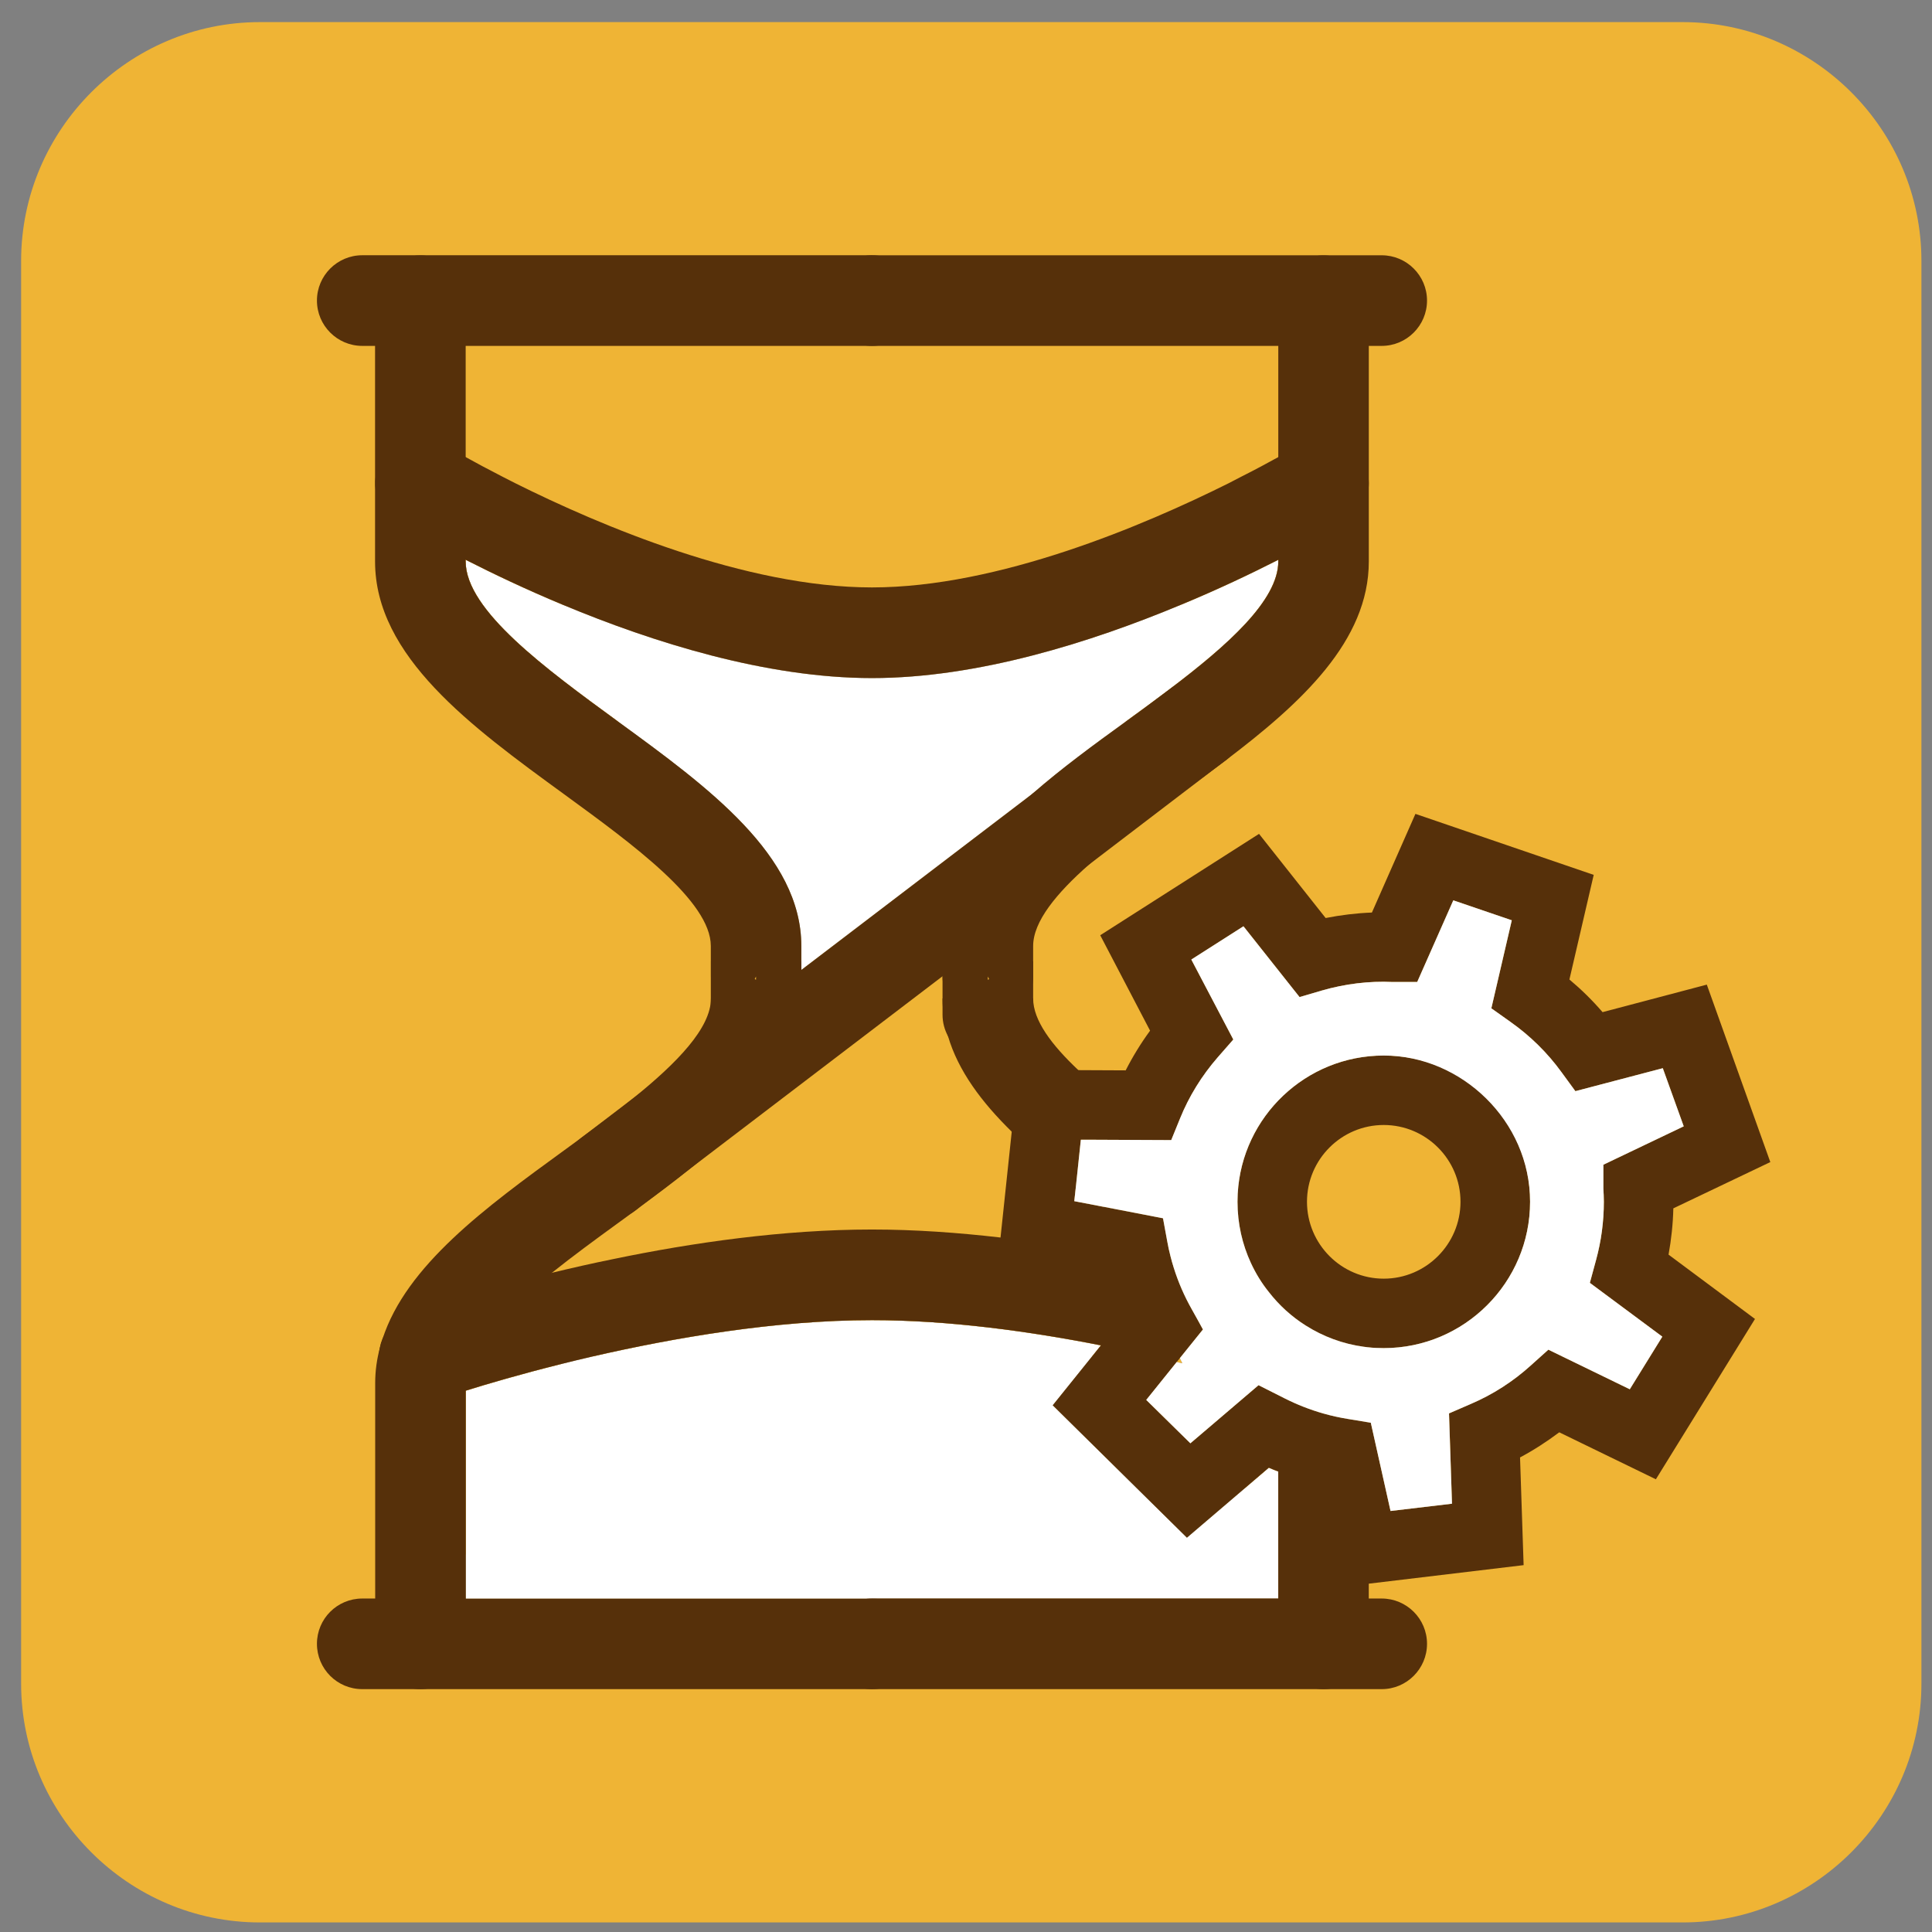
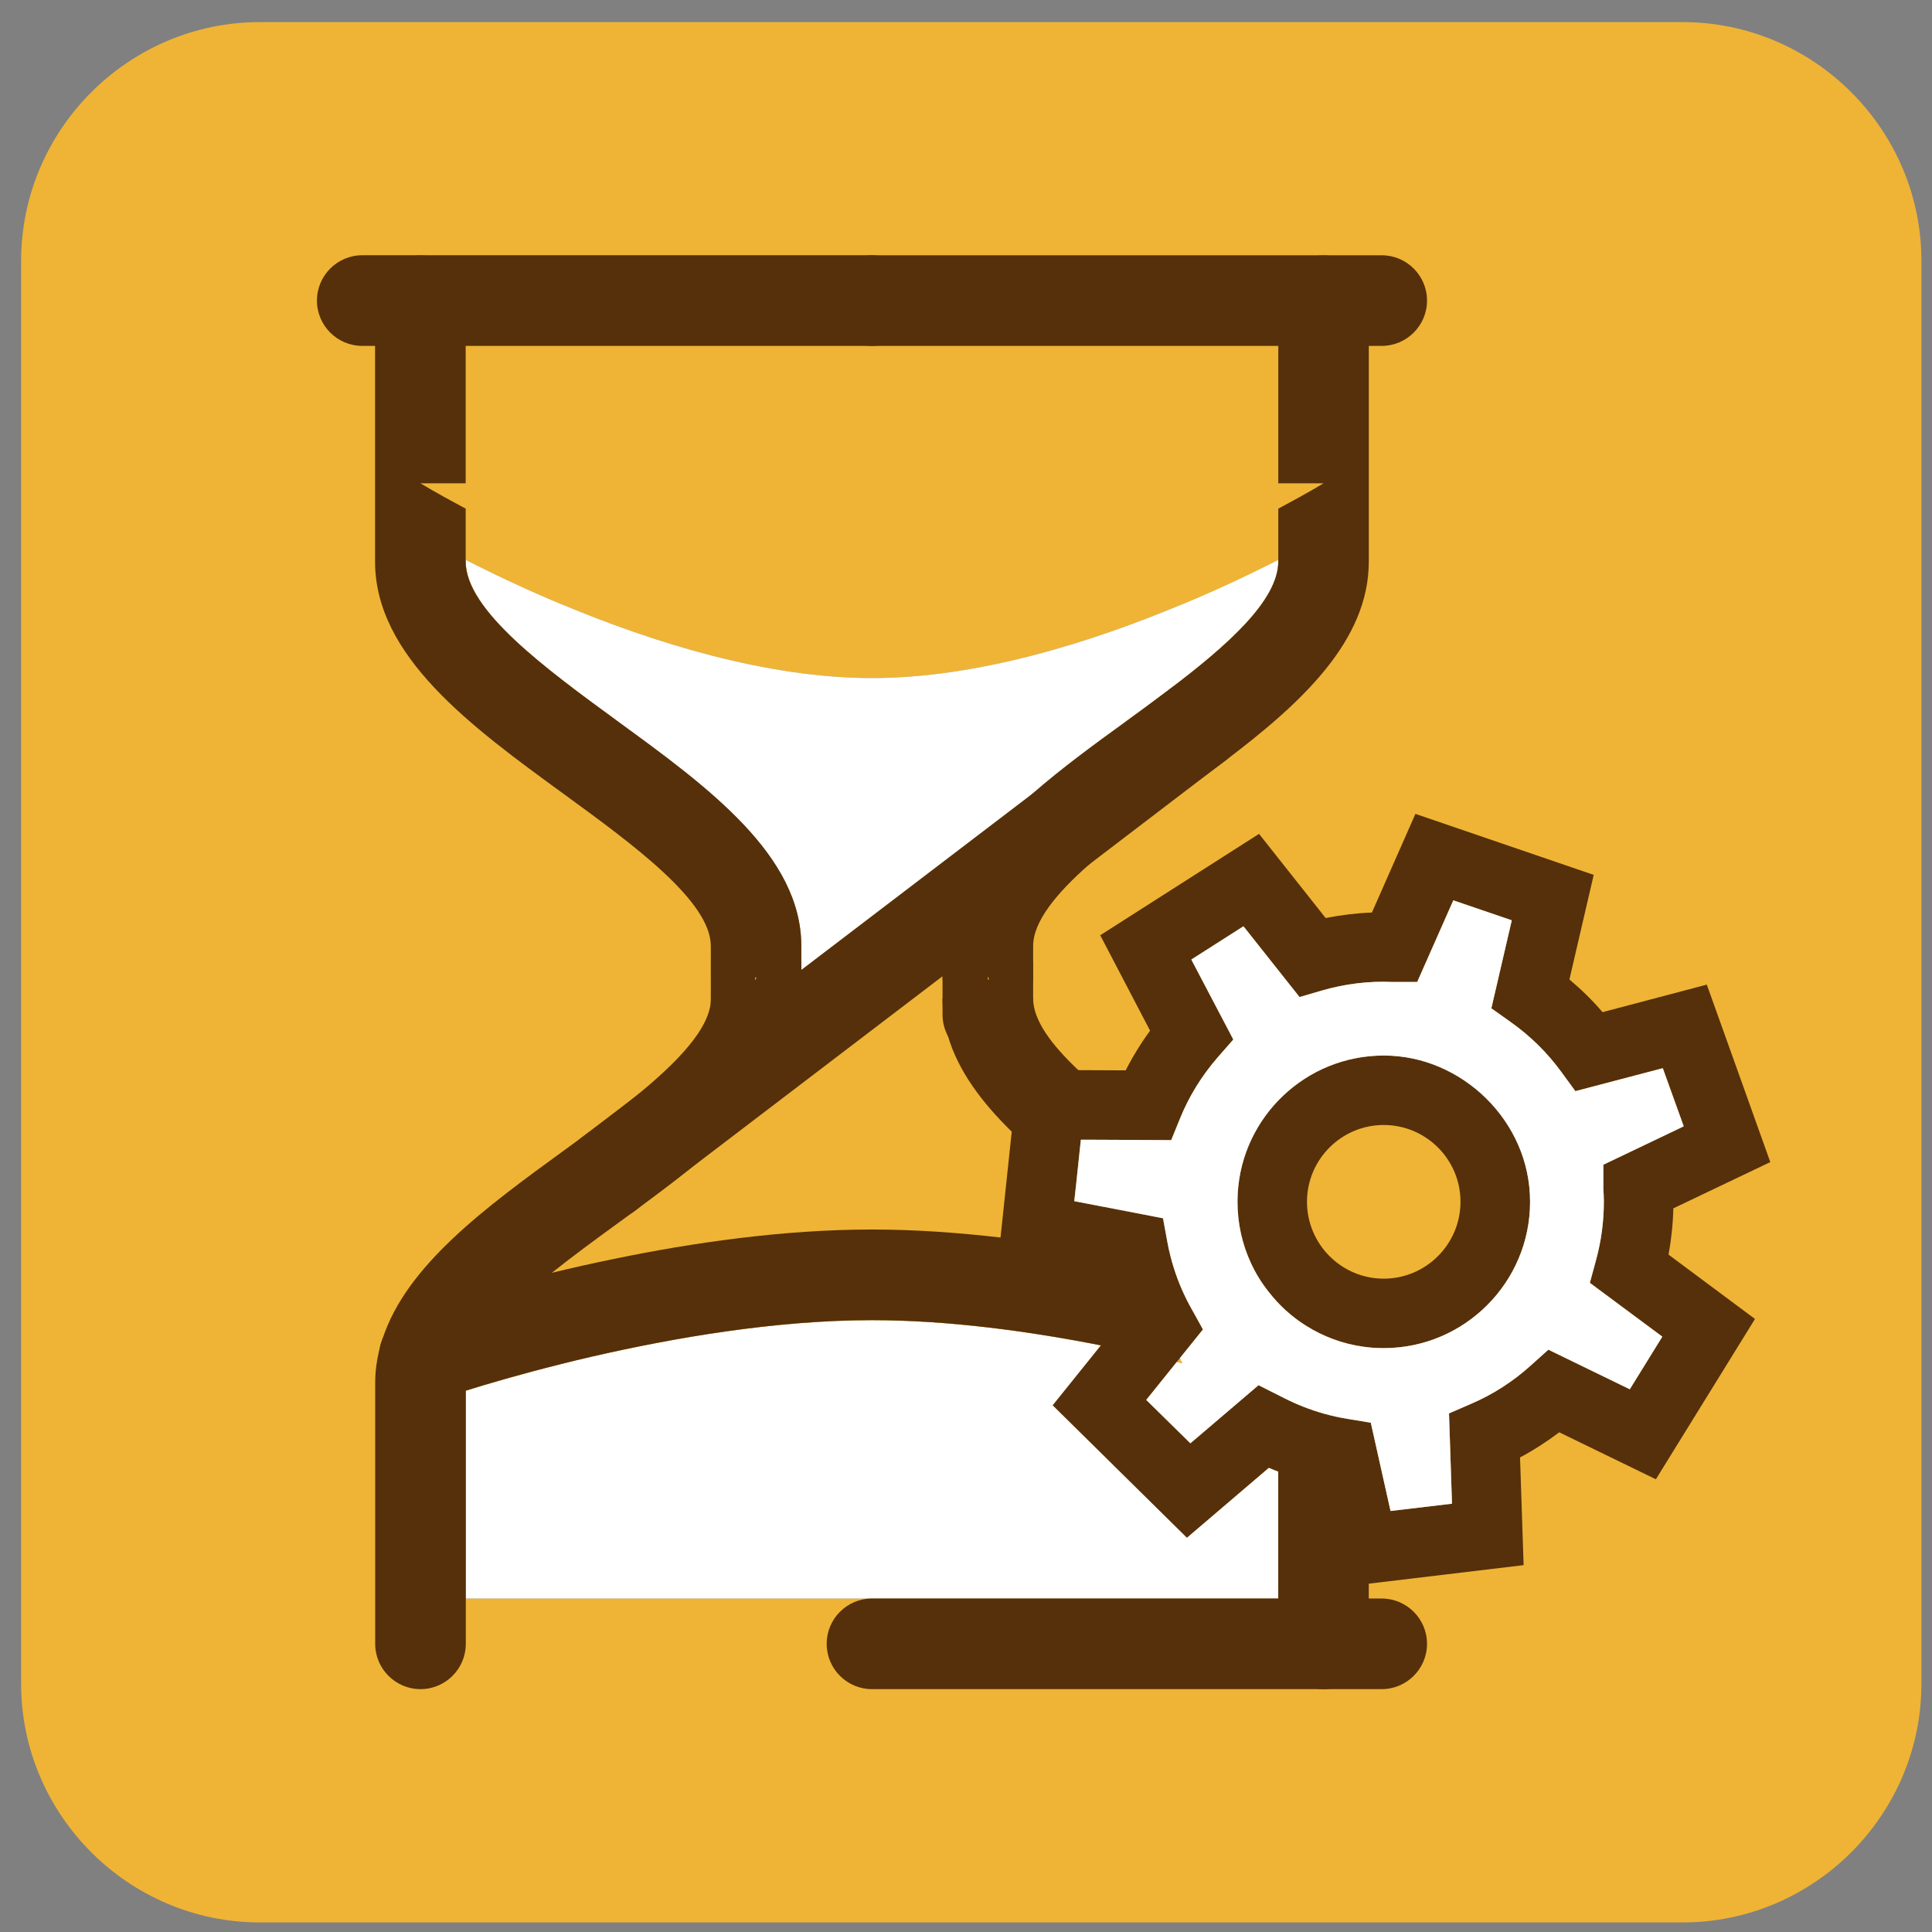
<svg xmlns="http://www.w3.org/2000/svg" width="61" height="61" viewBox="0 0 61 61" fill="none">
  <rect x="0" y="0" width="61" height="61" fill="#808080" stroke="none" />
  <path d="M43.689 33.327C41.231 33.327 39.216 35.256 39.08 37.68C39.076 37.767 39.072 37.858 39.072 37.944C39.072 38.635 39.223 39.288 39.495 39.877C39.65 40.209 39.839 40.519 40.069 40.802C40.39 41.214 40.782 41.572 41.228 41.852C41.775 42.199 42.398 42.433 43.066 42.524C43.108 42.528 43.149 42.535 43.191 42.539C43.353 42.558 43.519 42.565 43.689 42.565C46.237 42.565 48.31 40.493 48.31 37.944C48.31 35.396 46.237 33.327 43.689 33.327ZM43.689 33.327C41.231 33.327 39.216 35.256 39.08 37.68C39.076 37.767 39.072 37.858 39.072 37.944C39.072 38.635 39.223 39.288 39.495 39.877C39.65 40.209 39.839 40.519 40.069 40.802C40.39 41.214 40.782 41.572 41.228 41.852C41.775 42.199 42.398 42.433 43.066 42.524C43.108 42.528 43.149 42.535 43.191 42.539C43.353 42.558 43.519 42.565 43.689 42.565C46.237 42.565 48.31 40.493 48.31 37.944C48.31 35.396 46.237 33.327 43.689 33.327ZM53.127 0.698H8.206C4.06 0.698 0.667 4.092 0.667 8.237V53.159C0.667 57.304 4.06 60.698 8.206 60.698H53.127C57.273 60.698 60.666 57.304 60.666 53.159V8.237C60.666 4.092 57.273 0.698 53.127 0.698ZM14.703 50.471V43.909C15.379 43.698 16.428 43.388 17.715 43.067C18.036 42.988 18.372 42.905 18.72 42.826C21.268 42.241 24.485 41.682 27.531 41.682C29.962 41.682 32.522 42.037 34.761 42.478L34.481 42.826L33.239 44.37L37.475 48.549L39.31 46.982L40.061 46.34C40.159 46.382 40.258 46.423 40.359 46.461V50.471H14.703ZM14.703 17.675C15.549 18.105 16.598 18.608 17.787 19.102C20.611 20.28 24.186 21.409 27.531 21.409C30.876 21.409 34.444 20.28 37.267 19.102C38.457 18.611 39.514 18.105 40.359 17.675V17.728C40.359 18.959 38.747 20.382 36.954 21.741L36.845 21.824C36.422 22.141 35.992 22.458 35.569 22.764C35.557 22.772 35.55 22.779 35.538 22.787C34.527 23.519 33.507 24.267 32.609 25.052L25.3 30.624V29.869C25.3 27.011 22.367 24.859 19.52 22.787C19.509 22.779 19.501 22.772 19.49 22.764C17.247 21.126 14.703 19.272 14.703 17.728V17.675ZM48.337 43.109C47.774 43.618 47.136 44.03 46.438 44.328L45.751 44.627L45.845 47.477L43.904 47.707L43.282 44.921L43.217 44.91L42.553 44.8C42.292 44.759 42.039 44.702 41.786 44.63C41.36 44.51 40.948 44.347 40.552 44.147L40.359 44.049L39.736 43.736L38.298 44.962L37.585 45.57L36.192 44.2L37.154 43.003C37.215 43.018 37.271 43.033 37.332 43.045L37.252 42.882L37.298 42.826L37.981 41.976L37.826 41.693L37.622 41.327C37.392 40.919 37.203 40.485 37.064 40.04C37.022 39.915 36.988 39.783 36.954 39.654C36.916 39.507 36.882 39.356 36.856 39.205L36.72 38.465L34.851 38.107H34.848L33.919 37.925L33.972 37.45L34.066 36.551L34.127 35.985H34.417L36.807 35.996H36.981L37.26 35.309C37.543 34.611 37.943 33.965 38.445 33.388L38.94 32.821L37.615 30.296L39.261 29.246L41.031 31.481L41.741 31.273C42.459 31.066 43.225 30.968 43.976 31.005H44.746L45.886 28.427L47.733 29.057L47.087 31.836L47.687 32.263C48.314 32.704 48.858 33.24 49.299 33.848L49.741 34.452L52.501 33.727L53.161 35.562L50.624 36.774V37.529C50.632 37.665 50.639 37.805 50.639 37.944C50.639 38.571 50.556 39.186 50.394 39.779L50.198 40.504L52.486 42.203L51.459 43.864L48.888 42.614L48.337 43.109ZM43.689 33.327C41.231 33.327 39.216 35.256 39.08 37.68C39.076 37.767 39.072 37.858 39.072 37.944C39.072 38.635 39.223 39.288 39.495 39.877C39.65 40.209 39.839 40.519 40.069 40.802C40.39 41.214 40.782 41.572 41.228 41.852C41.775 42.199 42.398 42.433 43.066 42.524C43.108 42.528 43.149 42.535 43.191 42.539C43.353 42.558 43.519 42.565 43.689 42.565C46.237 42.565 48.31 40.493 48.31 37.944C48.31 35.396 46.237 33.327 43.689 33.327Z" fill="#EFB435" />
  <path d="M40.36 17.675V17.728C40.36 18.959 38.748 20.382 36.954 21.741L36.845 21.824C36.422 22.141 35.992 22.458 35.569 22.764C35.558 22.772 35.55 22.779 35.539 22.787C34.527 23.519 33.508 24.267 32.609 25.052L25.3 30.624V29.869C25.3 27.011 22.367 24.859 19.52 22.787C19.509 22.779 19.502 22.772 19.49 22.764C17.248 21.126 14.703 19.272 14.703 17.728V17.675C15.549 18.105 16.598 18.608 17.788 19.102C20.611 20.28 24.186 21.409 27.531 21.409C30.876 21.409 34.444 20.28 37.268 19.102C38.457 18.611 39.514 18.105 40.36 17.675Z" fill="white" />
  <path d="M27.532 10.921H11.438C10.649 10.921 10.007 10.279 10.007 9.49C10.007 8.701 10.649 8.059 11.438 8.059H27.532C28.321 8.059 28.962 8.701 28.962 9.49C28.962 10.279 28.321 10.921 27.532 10.921Z" fill="#56300A" />
  <path d="M20.823 25.554C17.693 23.043 13.273 20.634 13.273 17.727V9.494L13.944 10.921L14.703 12.537L15.889 15.062L15.983 15.258L16.863 17.131L17.788 19.102C16.599 18.607 15.549 18.105 14.703 17.675V17.727C14.703 19.271 17.248 21.125 19.49 22.764C19.502 22.771 19.509 22.779 19.52 22.786L20.823 25.554Z" fill="#EFB435" />
  <path d="M23.87 29.869V32.036L23.836 31.96L23.76 31.802L23.575 31.413L23.228 30.669L20.823 25.554C22.541 26.932 23.87 28.336 23.87 29.869Z" fill="#EFB435" />
  <path d="M25.301 29.869V32.036C25.301 32.191 25.278 32.334 25.233 32.474C25.206 32.561 25.168 32.64 25.127 32.715C24.897 33.142 24.455 33.436 23.942 33.459C23.919 33.463 23.892 33.463 23.87 33.463C23.658 33.463 23.462 33.417 23.281 33.331H23.277C23.092 33.251 22.926 33.127 22.794 32.972C22.718 32.885 22.65 32.787 22.601 32.681C22.499 32.489 22.443 32.27 22.443 32.036V29.869C22.443 28.453 19.977 26.656 17.807 25.074C14.873 22.938 11.842 20.725 11.842 17.728V9.494C11.842 8.701 12.484 8.063 13.273 8.063C14.062 8.063 14.703 8.701 14.703 9.494V17.728C14.703 19.272 17.248 21.125 19.49 22.764C19.502 22.771 19.509 22.779 19.521 22.787C22.367 24.859 25.301 27.011 25.301 29.869Z" fill="#56300A" />
-   <path d="M28.962 51.901C28.962 52.69 28.321 53.332 27.532 53.332H11.438C10.645 53.332 10.007 52.69 10.007 51.901C10.007 51.112 10.645 50.471 11.438 50.471H27.532C28.321 50.471 28.962 51.112 28.962 51.901Z" fill="#56300A" />
  <path d="M40.36 46.461V50.47H14.704V43.909C15.379 43.698 16.429 43.388 17.716 43.067C18.037 42.988 18.373 42.905 18.721 42.825C21.269 42.24 24.485 41.682 27.532 41.682C29.963 41.682 32.523 42.036 34.761 42.478L34.482 42.825L33.24 44.37L37.476 48.549L39.311 46.982L40.062 46.34C40.16 46.382 40.258 46.423 40.36 46.461Z" fill="white" />
  <path d="M21.741 35.067L21.68 35.181L20.219 38.099L19.392 39.749L18.566 41.391L17.845 42.825L17.724 43.067C16.436 43.388 15.387 43.698 14.711 43.909V49.055L14.001 50.47L13.28 51.901V43.667C13.28 43.38 13.322 43.101 13.405 42.825C13.586 42.191 13.964 41.584 14.473 40.987C15.379 39.926 16.697 38.914 18.064 37.914C18.445 37.631 18.83 37.351 19.215 37.068C19.819 36.627 20.412 36.185 20.959 35.739L20.982 35.721C21.25 35.505 21.506 35.286 21.748 35.067H21.741Z" fill="#EFB435" />
  <path d="M23.87 30.831V31.526C23.87 31.59 23.866 31.654 23.862 31.723C23.859 31.798 23.847 31.877 23.836 31.957C23.761 32.428 23.564 32.882 23.281 33.331H23.277C22.904 33.923 22.371 34.497 21.741 35.067L22.794 32.972L23.149 32.266L23.576 31.417L23.828 30.915L23.87 30.831Z" fill="#EFB435" />
  <path d="M25.301 30.345V30.831C25.301 31.058 25.248 31.273 25.153 31.466L25.301 31.526C25.301 31.866 25.259 32.194 25.18 32.515C25.165 32.583 25.146 32.651 25.127 32.715C24.666 34.293 23.338 35.653 21.756 36.925C21.261 37.325 20.74 37.714 20.215 38.099L20.079 38.205C20.042 38.231 20.008 38.257 19.97 38.284C19.811 38.401 19.653 38.514 19.494 38.631C18.803 39.133 18.086 39.658 17.425 40.187C16.565 40.874 15.798 41.565 15.3 42.233C15.149 42.433 15.024 42.633 14.93 42.825C14.787 43.116 14.707 43.395 14.707 43.667V51.901C14.707 52.69 14.066 53.332 13.277 53.332C12.488 53.332 11.846 52.69 11.846 51.901V43.667C11.846 43.282 11.899 42.908 11.997 42.546C12.016 42.456 12.042 42.365 12.076 42.282C12.823 39.956 15.345 38.114 17.811 36.321C17.988 36.192 18.166 36.06 18.343 35.932L18.388 35.898C18.939 35.494 19.494 35.079 20.008 34.663C21.367 33.565 22.447 32.462 22.447 31.526L22.594 31.466C22.5 31.273 22.447 31.058 22.447 30.831V30.345L23.232 30.669L23.832 30.915L23.874 30.933L25.305 30.345H25.301Z" fill="#56300A" />
  <path d="M43.625 10.921H27.531C26.742 10.921 26.101 10.279 26.101 9.49C26.101 8.701 26.742 8.06 27.531 8.06H43.625C44.414 8.06 45.056 8.701 45.056 9.49C45.056 10.279 44.414 10.921 43.625 10.921Z" fill="#56300A" />
-   <path d="M33.496 26.177C33.73 25.969 33.979 25.761 34.236 25.554L34.194 25.64L32.877 28.446L31.831 30.669L31.484 31.413L31.223 31.96L31.189 32.036V29.869C31.189 29.823 31.189 29.774 31.193 29.729C31.257 28.48 32.197 27.313 33.496 26.177Z" fill="#EFB435" />
  <path d="M41.787 9.494V17.727C41.787 19.256 40.56 20.649 38.944 21.99C38.585 22.288 38.208 22.582 37.823 22.877L37.479 23.137C36.388 23.945 35.244 24.746 34.236 25.554L35.512 22.839L35.539 22.786C35.539 22.786 35.558 22.771 35.569 22.764C35.992 22.458 36.422 22.141 36.845 21.824L36.955 21.741C38.748 20.381 40.36 18.958 40.36 17.727V17.675C39.514 18.105 38.457 18.611 37.268 19.102L38.197 17.131L39.076 15.258L39.167 15.062L40.36 12.529L41.115 10.921L41.787 9.494Z" fill="#EFB435" />
  <path d="M43.218 9.494V17.728C43.218 20.234 41.096 22.194 38.691 24.013L38.476 24.176L38.355 24.266C37.989 24.538 37.623 24.806 37.256 25.074C36.271 25.788 35.229 26.55 34.383 27.298C33.357 28.204 32.62 29.095 32.62 29.869V32.036C32.62 32.398 32.484 32.723 32.266 32.972C32.133 33.127 31.971 33.248 31.782 33.331H31.779C31.597 33.417 31.401 33.463 31.19 33.463C30.646 33.463 30.174 33.161 29.932 32.715C29.823 32.515 29.759 32.285 29.759 32.036V29.869C29.759 29.552 29.797 29.246 29.864 28.944C30.189 27.498 31.258 26.233 32.609 25.052C33.508 24.266 34.527 23.519 35.539 22.787C35.55 22.779 35.558 22.771 35.569 22.764C35.992 22.458 36.422 22.141 36.845 21.824L36.954 21.741C38.748 20.382 40.36 18.958 40.36 17.728V9.494C40.36 8.701 40.998 8.063 41.787 8.063C42.576 8.063 43.218 8.701 43.218 9.494Z" fill="#56300A" />
  <path d="M45.056 51.901C45.056 52.69 44.414 53.332 43.625 53.332H27.531C26.742 53.332 26.101 52.69 26.101 51.901C26.101 51.112 26.742 50.471 27.531 50.471H43.625C44.414 50.471 45.056 51.112 45.056 51.901Z" fill="#56300A" />
  <path d="M33.228 34.883L33.319 35.068C33.258 35.011 33.198 34.954 33.138 34.898C32.764 34.55 32.431 34.199 32.145 33.844C32.013 33.675 31.888 33.505 31.782 33.331H31.778C31.495 32.882 31.299 32.429 31.223 31.961C31.205 31.828 31.193 31.704 31.189 31.576V30.832L31.231 30.915L31.484 31.413L32.265 32.972L32.673 33.784L33.228 34.883Z" fill="#EFB435" />
  <path d="M33.318 35.068C33.658 35.373 34.032 35.683 34.417 35.985H34.126L34.066 36.551L33.318 35.068Z" fill="#EFB435" />
  <path d="M37.827 41.693L37.981 41.977L37.298 42.826L37.253 42.883L37.222 42.826L36.494 41.38L36.075 40.542H36.071L35.667 39.734L35.471 39.341L34.852 38.107L36.72 38.466L36.856 39.206C36.883 39.356 36.917 39.508 36.954 39.655C36.988 39.783 37.022 39.915 37.064 40.04C37.203 40.485 37.392 40.919 37.623 41.327L37.827 41.693Z" fill="#EFB435" />
  <path d="M40.069 40.802C39.839 40.519 39.65 40.209 39.495 39.877C39.888 40.228 40.246 40.583 40.56 40.946C40.816 41.244 41.043 41.546 41.228 41.852C40.782 41.572 40.39 41.214 40.069 40.802Z" fill="#EFB435" />
  <path d="M41.787 44.63V51.901L41.066 50.471L40.36 49.062V46.461C40.258 46.424 40.16 46.382 40.061 46.34L39.31 46.982L38.804 45.974L38.298 44.963L39.737 43.736L40.36 44.049L40.552 44.147C40.949 44.347 41.36 44.51 41.787 44.63Z" fill="#EFB435" />
  <path d="M36.807 35.996L34.417 35.985H34.127L34.066 36.551L33.972 37.45C33.625 37.182 33.281 36.91 32.953 36.634C32.598 36.34 32.258 36.038 31.945 35.732C30.993 34.8 30.253 33.81 29.932 32.716C29.819 32.334 29.759 31.938 29.759 31.526L29.906 31.466C29.812 31.273 29.759 31.058 29.759 30.832V30.345L30.166 30.511L31.19 30.934L31.231 30.915L31.831 30.669L32.62 30.345V30.832C32.62 31.058 32.568 31.273 32.473 31.466L32.62 31.526C32.62 32.217 33.202 32.991 34.047 33.788C34.432 34.154 34.874 34.52 35.342 34.89C35.814 35.26 36.313 35.63 36.807 35.996Z" fill="#56300A" />
-   <path d="M36.856 39.206C36.883 39.356 36.917 39.508 36.954 39.655C36.498 39.307 36.026 38.964 35.569 38.632C35.331 38.458 35.089 38.284 34.852 38.107L36.72 38.466L36.856 39.206Z" fill="#56300A" />
+   <path d="M36.856 39.206C36.883 39.356 36.917 39.508 36.954 39.655C36.498 39.307 36.026 38.964 35.569 38.632C35.331 38.458 35.089 38.284 34.852 38.107L36.72 38.466L36.856 39.206" fill="#56300A" />
  <path d="M41.227 41.852C40.782 41.572 40.389 41.214 40.068 40.802C39.838 40.519 39.649 40.21 39.495 39.877C39.223 39.288 39.072 38.635 39.072 37.944C39.072 37.858 39.076 37.767 39.079 37.68C39.48 37.99 39.868 38.303 40.238 38.624C41.194 39.455 42.013 40.327 42.549 41.278C42.658 41.467 42.753 41.659 42.836 41.856C42.93 42.075 43.006 42.297 43.066 42.524C42.398 42.433 41.775 42.199 41.227 41.852Z" fill="#56300A" />
  <path d="M43.217 44.91V51.901C43.217 52.69 42.579 53.332 41.786 53.332C40.994 53.332 40.359 52.69 40.359 51.901V44.049L40.552 44.147C40.948 44.347 41.36 44.509 41.786 44.63C42.039 44.702 42.292 44.759 42.553 44.8L43.217 44.91Z" fill="#56300A" />
  <path d="M38.691 24.014L38.475 24.176L38.355 24.267L34.383 27.298L32.877 28.446L31.193 29.729L30.166 30.511L29.758 30.824L21.755 36.925L20.215 38.099L20.079 38.205C20.041 38.231 20.007 38.258 19.969 38.284C19.735 38.428 19.471 38.499 19.21 38.499C18.78 38.499 18.353 38.303 18.074 37.937C18.074 37.929 18.063 37.922 18.059 37.914C17.598 37.284 17.723 36.404 18.342 35.932L18.387 35.898L20.007 34.664L22.604 32.682L23.152 32.266L23.763 31.802L23.865 31.723L23.873 31.715L25.304 30.624L32.612 25.052L35.516 22.84L36.848 21.824L36.958 21.741C37.581 21.265 38.464 21.378 38.947 21.99C38.951 21.994 38.959 22.001 38.962 22.009C39.442 22.64 39.321 23.534 38.694 24.014H38.691Z" fill="#56300A" />
  <path d="M37.981 41.977L37.298 42.826H34.482L34.761 42.479C32.522 42.037 29.963 41.682 27.532 41.682C24.485 41.682 21.268 42.241 18.72 42.826H13.397C13.397 42.826 14.111 42.577 15.296 42.233C16.164 41.984 17.282 41.682 18.558 41.391C21.159 40.802 24.413 40.251 27.532 40.251C30.095 40.251 32.768 40.625 35.101 41.086C35.55 41.176 35.988 41.267 36.407 41.361C36.437 41.365 36.464 41.373 36.494 41.38C36.962 41.482 37.407 41.588 37.827 41.693L37.981 41.977Z" fill="#EFB435" />
  <path d="M37.253 42.883L37.332 43.045C37.272 43.033 37.215 43.018 37.155 43.003C36.913 42.947 36.664 42.886 36.403 42.826C36.26 42.796 36.116 42.762 35.969 42.731H35.965C35.577 42.645 35.176 42.562 34.761 42.478C32.522 42.037 29.963 41.682 27.532 41.682C24.485 41.682 21.268 42.241 18.72 42.826C18.373 42.905 18.037 42.988 17.716 43.068C16.428 43.388 15.379 43.698 14.703 43.909C14.178 44.068 13.88 44.174 13.865 44.177C13.669 44.245 13.469 44.268 13.272 44.253C12.729 44.204 12.238 43.845 12.045 43.298C11.959 43.049 11.944 42.788 11.993 42.547C12.011 42.456 12.038 42.365 12.072 42.282C12.223 41.916 12.521 41.618 12.925 41.478C13.004 41.452 13.563 41.259 14.465 40.987C15.228 40.761 16.24 40.474 17.421 40.187C18.033 40.04 18.69 39.889 19.384 39.749C21.842 39.239 24.727 38.82 27.532 38.82C28.883 38.82 30.253 38.919 31.59 39.073C33.013 39.239 34.395 39.477 35.667 39.734C35.731 39.749 35.795 39.76 35.856 39.772C36.271 39.858 36.675 39.949 37.064 40.04C37.204 40.485 37.392 40.919 37.623 41.327L37.827 41.693L37.981 41.976L37.298 42.826L37.253 42.883Z" fill="#56300A" />
  <path d="M43.191 42.539C43.149 42.535 43.108 42.528 43.066 42.524C42.398 42.433 41.775 42.199 41.228 41.852C40.782 41.573 40.39 41.214 40.069 40.803C40.242 40.855 40.409 40.901 40.56 40.946C41.549 41.237 42.164 41.444 42.251 41.474C42.481 41.554 42.681 41.686 42.836 41.856C43.014 42.044 43.138 42.282 43.191 42.539Z" fill="#56300A" />
  <path d="M13.273 15.259C13.273 15.259 21.016 19.978 27.532 19.978C34.048 19.978 41.791 15.259 41.791 15.259H13.277H13.273Z" fill="#EFB435" />
-   <path d="M43.218 15.259C43.218 15.742 42.976 16.214 42.535 16.482C42.478 16.516 42.218 16.675 41.787 16.916C41.425 17.116 40.941 17.381 40.36 17.675C39.514 18.105 38.457 18.611 37.268 19.102C34.444 20.28 30.869 21.409 27.532 21.409C24.195 21.409 20.612 20.28 17.788 19.102C16.599 18.608 15.549 18.105 14.704 17.675C14.122 17.381 13.635 17.116 13.273 16.913C12.846 16.675 12.586 16.516 12.529 16.482C11.857 16.071 11.642 15.191 12.053 14.515C12.321 14.074 12.79 13.832 13.273 13.832C13.526 13.828 13.782 13.896 14.017 14.04C14.032 14.047 14.273 14.194 14.704 14.432C15.009 14.602 15.409 14.817 15.889 15.063C16.01 15.127 16.138 15.191 16.274 15.259C18.947 16.592 23.541 18.547 27.532 18.547C31.522 18.547 36.117 16.592 38.79 15.259C38.922 15.191 39.046 15.127 39.167 15.063C39.65 14.821 40.051 14.602 40.36 14.432C40.787 14.194 41.028 14.047 41.044 14.04C41.278 13.896 41.534 13.832 41.787 13.832C42.27 13.832 42.742 14.074 43.01 14.515C43.154 14.749 43.218 15.006 43.218 15.259Z" fill="#56300A" />
  <path d="M51.734 37.944C51.734 37.785 51.73 37.623 51.723 37.465L54.528 36.128L53.195 32.406L50.187 33.202C49.673 32.493 49.039 31.873 48.322 31.364L49.028 28.34L45.286 27.06L44.033 29.907H44.029C43.916 29.903 43.806 29.899 43.689 29.899C42.908 29.899 42.149 30.012 41.432 30.22L39.506 27.785L36.176 29.91L37.619 32.666C37.045 33.327 36.577 34.075 36.245 34.894H35.342L33.228 34.882H33.137V34.898L32.953 36.634L32.722 38.812L35.471 39.341L35.776 39.401C35.799 39.526 35.825 39.651 35.856 39.771C35.882 39.888 35.912 40.009 35.946 40.126C35.95 40.153 35.958 40.179 35.969 40.206C35.995 40.307 36.026 40.409 36.063 40.511C36.063 40.519 36.067 40.53 36.071 40.538H36.075C36.169 40.825 36.278 41.096 36.407 41.361C36.486 41.531 36.573 41.7 36.663 41.863L35.969 42.731H35.965L35.89 42.825L34.715 44.286L37.528 47.061L38.804 45.974L39.895 45.042C40.046 45.121 40.201 45.2 40.359 45.268C40.812 45.48 41.292 45.646 41.786 45.763C41.979 45.812 42.175 45.849 42.372 45.883L43.051 48.915L43.217 48.896L46.974 48.447L46.872 45.336C47.684 44.989 48.427 44.509 49.073 43.924L51.87 45.283L53.947 41.923L51.455 40.07C51.636 39.394 51.734 38.68 51.734 37.944ZM52.486 42.203L51.459 43.864L48.888 42.614L48.337 43.109C47.774 43.618 47.136 44.03 46.438 44.328L45.751 44.626L45.845 47.477L43.904 47.707L43.282 44.921L43.217 44.909L42.553 44.8C42.292 44.758 42.039 44.702 41.786 44.63C41.36 44.509 40.948 44.347 40.552 44.147L40.359 44.049L39.737 43.735L38.298 44.962L37.585 45.57L36.192 44.2L37.154 43.003C37.215 43.018 37.271 43.033 37.332 43.044L37.252 42.882L37.298 42.825L37.981 41.976L37.826 41.693L37.622 41.327C37.392 40.919 37.203 40.485 37.064 40.039C37.022 39.915 36.988 39.783 36.954 39.654C36.916 39.507 36.883 39.356 36.856 39.205L36.72 38.465L34.851 38.106H34.848L33.919 37.925L33.972 37.45L34.066 36.551L34.127 35.985H34.417L36.807 35.996H36.981L37.26 35.309C37.543 34.611 37.943 33.965 38.445 33.387L38.94 32.821L37.615 30.295L39.261 29.246L41.032 31.481L41.741 31.273C42.459 31.066 43.225 30.967 43.976 31.005H44.746L45.886 28.427L47.733 29.057L47.087 31.836L47.687 32.262C48.314 32.704 48.858 33.24 49.299 33.848L49.741 34.452L52.501 33.727L53.161 35.562L50.624 36.774V37.529C50.632 37.665 50.639 37.804 50.639 37.944C50.639 38.571 50.556 39.186 50.394 39.779L50.198 40.504L52.486 42.203ZM43.689 33.327C41.232 33.327 39.216 35.256 39.08 37.68C39.076 37.767 39.072 37.857 39.072 37.944C39.072 38.635 39.223 39.288 39.495 39.877C39.65 40.209 39.839 40.519 40.069 40.802C40.39 41.214 40.782 41.572 41.228 41.852C41.775 42.199 42.398 42.433 43.066 42.523C43.108 42.527 43.149 42.535 43.191 42.539C43.353 42.557 43.519 42.565 43.689 42.565C46.237 42.565 48.31 40.492 48.31 37.944C48.31 35.396 46.237 33.327 43.689 33.327ZM43.689 41.466C43.289 41.466 42.908 41.398 42.549 41.278C41.375 40.877 40.48 39.87 40.239 38.624C40.193 38.405 40.171 38.178 40.171 37.944C40.171 36 41.745 34.426 43.689 34.426C45.633 34.426 47.212 36 47.212 37.944C47.212 39.888 45.637 41.466 43.689 41.466Z" fill="#EFB435" />
  <path d="M43.689 33.327C41.232 33.327 39.216 35.256 39.08 37.68C39.076 37.767 39.072 37.857 39.072 37.944C39.072 38.635 39.223 39.288 39.495 39.877C39.65 40.209 39.839 40.519 40.069 40.802C40.39 41.214 40.782 41.572 41.228 41.852C41.775 42.199 42.398 42.433 43.066 42.523C43.108 42.527 43.149 42.535 43.191 42.539C43.353 42.557 43.519 42.565 43.689 42.565C46.237 42.565 48.31 40.492 48.31 37.944C48.31 35.396 46.237 33.327 43.689 33.327ZM43.689 40.372C42.353 40.372 41.266 39.281 41.266 37.944C41.266 36.608 42.353 35.52 43.689 35.52C45.026 35.52 46.113 36.608 46.113 37.944C46.113 39.281 45.026 40.372 43.689 40.372ZM43.689 33.327C41.232 33.327 39.216 35.256 39.08 37.68C39.076 37.767 39.072 37.857 39.072 37.944C39.072 38.635 39.223 39.288 39.495 39.877C39.65 40.209 39.839 40.519 40.069 40.802C40.39 41.214 40.782 41.572 41.228 41.852C41.775 42.199 42.398 42.433 43.066 42.523C43.108 42.527 43.149 42.535 43.191 42.539C43.353 42.557 43.519 42.565 43.689 42.565C46.237 42.565 48.31 40.492 48.31 37.944C48.31 35.396 46.237 33.327 43.689 33.327ZM43.689 40.372C42.353 40.372 41.266 39.281 41.266 37.944C41.266 36.608 42.353 35.52 43.689 35.52C45.026 35.52 46.113 36.608 46.113 37.944C46.113 39.281 45.026 40.372 43.689 40.372ZM37.622 41.327C37.392 40.919 37.203 40.485 37.064 40.039C37.022 39.915 36.988 39.783 36.954 39.654C36.916 39.507 36.883 39.356 36.856 39.205L36.72 38.465L34.851 38.106L35.471 39.341L35.776 39.401C35.799 39.526 35.825 39.651 35.856 39.771C35.882 39.888 35.912 40.009 35.946 40.126C35.95 40.153 35.958 40.179 35.969 40.206C35.995 40.307 36.026 40.409 36.063 40.511C36.063 40.519 36.067 40.53 36.071 40.538H36.075L36.494 41.38C36.962 41.482 37.407 41.587 37.826 41.693L37.622 41.327ZM43.689 33.327C41.232 33.327 39.216 35.256 39.08 37.68C39.076 37.767 39.072 37.857 39.072 37.944C39.072 38.635 39.223 39.288 39.495 39.877C39.65 40.209 39.839 40.519 40.069 40.802C40.39 41.214 40.782 41.572 41.228 41.852C41.775 42.199 42.398 42.433 43.066 42.523C43.108 42.527 43.149 42.535 43.191 42.539C43.353 42.557 43.519 42.565 43.689 42.565C46.237 42.565 48.31 40.492 48.31 37.944C48.31 35.396 46.237 33.327 43.689 33.327ZM43.689 40.372C42.353 40.372 41.266 39.281 41.266 37.944C41.266 36.608 42.353 35.52 43.689 35.52C45.026 35.52 46.113 36.608 46.113 37.944C46.113 39.281 45.026 40.372 43.689 40.372ZM43.689 33.327C41.232 33.327 39.216 35.256 39.08 37.68C39.076 37.767 39.072 37.857 39.072 37.944C39.072 38.635 39.223 39.288 39.495 39.877C39.65 40.209 39.839 40.519 40.069 40.802C40.39 41.214 40.782 41.572 41.228 41.852C41.775 42.199 42.398 42.433 43.066 42.523C43.108 42.527 43.149 42.535 43.191 42.539C43.353 42.557 43.519 42.565 43.689 42.565C46.237 42.565 48.31 40.492 48.31 37.944C48.31 35.396 46.237 33.327 43.689 33.327ZM43.689 40.372C42.353 40.372 41.266 39.281 41.266 37.944C41.266 36.608 42.353 35.52 43.689 35.52C45.026 35.52 46.113 36.608 46.113 37.944C46.113 39.281 45.026 40.372 43.689 40.372ZM52.833 38.152L55.895 36.691L53.89 31.088L50.598 31.957C50.281 31.587 49.93 31.243 49.552 30.926L50.319 27.623L44.69 25.697L43.316 28.812C42.825 28.831 42.334 28.891 41.855 28.985L39.752 26.328L34.738 29.529L36.312 32.542C36.022 32.938 35.765 33.357 35.542 33.795L34.047 33.788H32.673L32.152 33.78L32.145 33.844L31.944 35.732L31.59 39.073L31.525 39.696L34.867 40.345C34.934 40.594 35.014 40.84 35.101 41.085C35.18 41.3 35.267 41.516 35.365 41.727L34.761 42.478L34.481 42.826L33.239 44.37L37.475 48.549L39.31 46.982L40.061 46.34C40.159 46.382 40.258 46.423 40.359 46.461C40.718 46.605 41.084 46.722 41.458 46.812L41.786 48.281L42.198 50.123L43.217 50.002L48.106 49.417L47.993 46.016C48.427 45.785 48.839 45.517 49.231 45.223L52.282 46.706L55.411 41.644L52.682 39.613C52.769 39.133 52.822 38.643 52.833 38.152ZM48.337 43.109C47.774 43.618 47.136 44.03 46.438 44.328L45.751 44.626L45.845 47.477L43.904 47.707L43.282 44.921L43.217 44.91L42.553 44.8C42.292 44.758 42.039 44.702 41.786 44.63C41.36 44.509 40.948 44.347 40.552 44.147L40.359 44.049L39.737 43.735L38.298 44.962L37.585 45.57L36.192 44.2L37.154 43.003L37.252 42.882L37.298 42.826L37.981 41.976L37.826 41.693L37.622 41.327C37.392 40.919 37.203 40.485 37.064 40.039C37.022 39.915 36.988 39.783 36.954 39.654C36.916 39.507 36.883 39.356 36.856 39.205L36.72 38.465L34.851 38.106H34.848L33.919 37.925L33.972 37.45L34.066 36.551L34.127 35.985H34.417L36.807 35.996H36.981L37.26 35.309C37.543 34.611 37.943 33.965 38.445 33.387L38.94 32.821L37.615 30.296L39.261 29.246L41.032 31.481L41.741 31.273C42.459 31.066 43.225 30.968 43.976 31.005H44.746L45.886 28.427L47.733 29.057L47.087 31.836L47.687 32.262C48.314 32.704 48.858 33.24 49.299 33.848L49.741 34.452L52.501 33.727L53.161 35.562L50.624 36.774V37.529C50.632 37.665 50.639 37.804 50.639 37.944C50.639 38.571 50.556 39.186 50.394 39.779L50.198 40.504L52.486 42.203L51.459 43.864L48.888 42.614L48.337 43.109ZM43.689 33.327C41.232 33.327 39.216 35.256 39.08 37.68C39.076 37.767 39.072 37.857 39.072 37.944C39.072 38.635 39.223 39.288 39.495 39.877C39.65 40.209 39.839 40.519 40.069 40.802C40.39 41.214 40.782 41.572 41.228 41.852C41.775 42.199 42.398 42.433 43.066 42.523C43.108 42.527 43.149 42.535 43.191 42.539C43.353 42.557 43.519 42.565 43.689 42.565C46.237 42.565 48.31 40.492 48.31 37.944C48.31 35.396 46.237 33.327 43.689 33.327ZM43.689 40.372C42.353 40.372 41.266 39.281 41.266 37.944C41.266 36.608 42.353 35.52 43.689 35.52C45.026 35.52 46.113 36.608 46.113 37.944C46.113 39.281 45.026 40.372 43.689 40.372ZM37.622 41.327C37.392 40.919 37.203 40.485 37.064 40.039C37.022 39.915 36.988 39.783 36.954 39.654C36.916 39.507 36.883 39.356 36.856 39.205L36.72 38.465L34.851 38.106L35.471 39.341L35.776 39.401C35.799 39.526 35.825 39.651 35.856 39.771C35.882 39.888 35.912 40.009 35.946 40.126C35.95 40.153 35.958 40.179 35.969 40.206C35.995 40.307 36.026 40.409 36.063 40.511C36.063 40.519 36.067 40.53 36.071 40.538H36.075L36.494 41.38C36.962 41.482 37.407 41.587 37.826 41.693L37.622 41.327ZM43.689 33.327C41.232 33.327 39.216 35.256 39.08 37.68C39.076 37.767 39.072 37.857 39.072 37.944C39.072 38.635 39.223 39.288 39.495 39.877C39.65 40.209 39.839 40.519 40.069 40.802C40.39 41.214 40.782 41.572 41.228 41.852C41.775 42.199 42.398 42.433 43.066 42.523C43.108 42.527 43.149 42.535 43.191 42.539C43.353 42.557 43.519 42.565 43.689 42.565C46.237 42.565 48.31 40.492 48.31 37.944C48.31 35.396 46.237 33.327 43.689 33.327ZM43.689 40.372C42.353 40.372 41.266 39.281 41.266 37.944C41.266 36.608 42.353 35.52 43.689 35.52C45.026 35.52 46.113 36.608 46.113 37.944C46.113 39.281 45.026 40.372 43.689 40.372ZM43.689 33.327C41.232 33.327 39.216 35.256 39.08 37.68C39.076 37.767 39.072 37.857 39.072 37.944C39.072 38.635 39.223 39.288 39.495 39.877C39.65 40.209 39.839 40.519 40.069 40.802C40.39 41.214 40.782 41.572 41.228 41.852C41.775 42.199 42.398 42.433 43.066 42.523C43.108 42.527 43.149 42.535 43.191 42.539C43.353 42.557 43.519 42.565 43.689 42.565C46.237 42.565 48.31 40.492 48.31 37.944C48.31 35.396 46.237 33.327 43.689 33.327ZM43.689 40.372C42.353 40.372 41.266 39.281 41.266 37.944C41.266 36.608 42.353 35.52 43.689 35.52C45.026 35.52 46.113 36.608 46.113 37.944C46.113 39.281 45.026 40.372 43.689 40.372Z" fill="#56300A" />
  <path d="M50.394 39.779C50.556 39.186 50.639 38.571 50.639 37.944C50.639 37.804 50.632 37.665 50.624 37.529V36.774L53.161 35.562L52.5 33.727L49.74 34.452L49.299 33.848C48.857 33.24 48.313 32.704 47.687 32.262L47.087 31.836L47.732 29.057L45.886 28.427L44.746 31.005H43.976C43.224 30.968 42.458 31.066 41.741 31.273L41.031 31.481L39.26 29.246L37.614 30.296L38.94 32.821L38.445 33.387C37.943 33.965 37.543 34.611 37.26 35.309L36.98 35.996H36.806L34.417 35.985H34.126L34.066 36.551L33.971 37.45L33.919 37.925L34.847 38.103H34.851L36.72 38.465L36.856 39.205C36.882 39.356 36.916 39.507 36.954 39.654C36.988 39.783 37.022 39.915 37.063 40.039C37.203 40.485 37.392 40.919 37.622 41.327L37.826 41.693L37.981 41.976L37.297 42.825L37.252 42.882L37.331 43.044C37.271 43.033 37.214 43.018 37.154 43.003L36.191 44.2L37.584 45.57L38.298 44.962L39.736 43.735L40.359 44.049L40.552 44.147C40.948 44.347 41.359 44.509 41.786 44.63C42.039 44.702 42.292 44.758 42.552 44.8L43.217 44.91L43.281 44.921L43.904 47.707L45.844 47.477L45.75 44.626L46.437 44.328C47.136 44.03 47.774 43.618 48.336 43.109L48.887 42.614L51.458 43.864L52.485 42.203L50.197 40.504L50.394 39.779ZM43.689 42.565C43.519 42.565 43.353 42.557 43.191 42.539C43.149 42.535 43.107 42.527 43.066 42.523C42.398 42.433 41.775 42.199 41.227 41.852C40.782 41.572 40.389 41.214 40.068 40.802C39.838 40.519 39.649 40.209 39.495 39.877C39.223 39.288 39.072 38.635 39.072 37.944C39.072 37.857 39.075 37.767 39.079 37.68C39.215 35.256 41.231 33.327 43.689 33.327C46.147 33.327 48.31 35.4 48.31 37.944C48.31 40.489 46.237 42.565 43.689 42.565Z" fill="white" />
</svg>